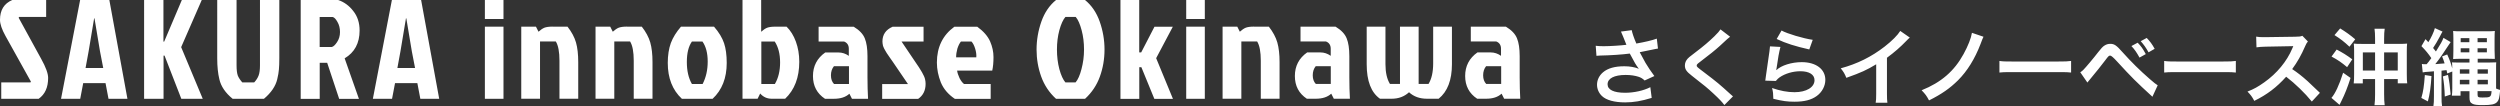
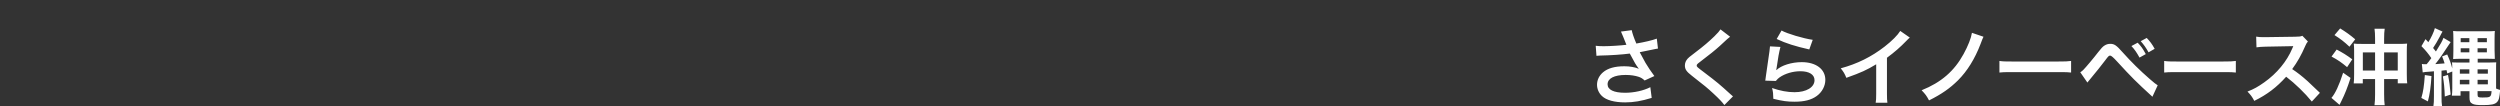
<svg xmlns="http://www.w3.org/2000/svg" viewBox="0 0 478.31 20.28">
  <rect x="0" y="0" width="478.31" height="20.28" fill="#333333" stroke="none" />
  <defs>
    <style>
      .cls-1 {
        fill: #fff;
        stroke-width: 0px;
      }
    </style>
  </defs>
  <path class="cls-1" d="m305.44,10.68l-.14-1.92c.48.06.9.08,1.55.08,1.2,0,3.33-.14,4.32-.27-.27-.7-.96-2.4-1.04-2.53l2.06-.27c.1.54.38,1.39.88,2.56,1.65-.29,3.07-.62,3.92-.94l.22,1.9c-.42.06-.59.11-1.14.22-.24.06-1.02.22-2.35.48.58,1.07.94,1.74,1.1,2.03.43.74,1.14,1.78,1.7,2.53l-1.86.85c-.4-.37-.66-.53-1.1-.69-.72-.24-1.57-.37-2.53-.37-2.18,0-3.46.66-3.46,1.79,0,1.04,1.18,1.62,3.36,1.62,1.7,0,3.57-.42,4.82-1.07l.26,2.05c-1.98.61-3.47.86-5.07.86-2.05,0-3.63-.43-4.45-1.22-.61-.58-.94-1.36-.94-2.16,0-.91.42-1.76,1.15-2.38.93-.78,2.26-1.15,4.08-1.15,1.04,0,1.97.16,2.77.48-.66-.9-.67-.94-1.73-2.91-1.41.19-3.78.35-5.68.38-.4.02-.46.02-.7.05Zm23.73-5.06l1.84,1.41c-.27.19-.58.46-1.97,1.76-.82.75-1.94,1.65-3.81,3.07-.5.37-.61.5-.61.67,0,.24.03.27,1.44,1.33,2.5,1.89,2.96,2.29,5.04,4.18.16.16.26.24.46.4l-1.65,1.66c-.42-.58-.99-1.18-2.08-2.19-1.14-1.06-1.66-1.49-4.13-3.41-1.06-.82-1.34-1.25-1.34-1.98,0-.48.18-.91.53-1.3.21-.22.22-.24,1.41-1.15,1.73-1.31,2.62-2.08,3.7-3.12.72-.72.9-.93,1.17-1.33Zm10.75,1.84l.93-1.62c1.1.61,4.16,1.52,5.97,1.78l-.66,1.84c-2.74-.62-4.42-1.15-6.24-2Zm-1.28,1.41l2,.11c-.24.88-.51,2.37-.72,3.94q-.03.22-.08.46l.03.03c.93-.9,2.91-1.52,4.85-1.52,2.72,0,4.51,1.34,4.51,3.39,0,1.17-.62,2.35-1.65,3.09-1.04.75-2.37,1.09-4.22,1.09-1.38,0-2.26-.11-4.08-.56-.02-.99-.05-1.31-.24-2.06,1.57.54,2.94.8,4.3.8,2.26,0,3.82-.94,3.82-2.3,0-1.07-1.01-1.71-2.7-1.71-1.42,0-2.91.43-3.98,1.17-.29.21-.38.3-.72.69l-2.02-.06c.05-.29.05-.35.13-.96.13-.99.38-2.77.67-4.66.06-.38.08-.58.1-.93Zm24.91-2.96l1.84,1.28c-.27.24-.35.3-.59.56-1.2,1.25-2.4,2.29-3.78,3.3v6.83c0,.88.02,1.34.08,1.78h-2.24c.08-.46.1-.78.1-1.73v-5.63c-1.87,1.12-2.77,1.54-5.71,2.59-.34-.83-.51-1.1-1.07-1.82,3.17-.86,5.86-2.19,8.4-4.16,1.42-1.1,2.51-2.21,2.98-2.99Zm13.73.37l2.21.75q-.18.34-.56,1.38c-1.1,2.86-2.53,5.17-4.32,6.96-1.54,1.52-3.1,2.62-5.54,3.84-.48-.9-.69-1.18-1.42-1.94,3.74-1.5,6.24-3.66,8.03-6.93.85-1.55,1.44-3.04,1.6-4.06Zm5.26,7.6v-2.22c.7.1,1.01.11,2.59.11h8.53c1.58,0,1.89-.02,2.59-.11v2.22c-.64-.08-.82-.08-2.61-.08h-8.5c-1.79,0-1.97,0-2.61.08Zm16.83,1.92l-1.36-1.97c.26-.16.38-.27.58-.46.46-.46,2.03-2.32,2.86-3.41.54-.7.88-1.06,1.2-1.25.34-.22.7-.32,1.09-.32.78,0,1.17.26,2.38,1.63,1.65,1.84,3.3,3.47,5.18,5.1.85.74,1.14.96,1.52,1.2l-1.01,2.19c-3.2-2.93-3.92-3.65-6.77-6.75q-1.02-1.12-1.3-1.12c-.26,0-.32.05-.98.93-.67.9-1.74,2.22-2.86,3.57-.24.27-.32.38-.54.66Zm8.42-6.99l1.2-.64c.67.7.98,1.12,1.55,2.18l-1.2.67c-.53-.96-.94-1.57-1.55-2.21Zm4.45.53l-1.17.67c-.5-.9-.91-1.47-1.5-2.13l1.15-.62c.64.67,1.02,1.17,1.52,2.08Zm1.82,4.54v-2.22c.7.1,1.01.11,2.59.11h8.53c1.58,0,1.89-.02,2.59-.11v2.22c-.64-.08-.82-.08-2.61-.08h-8.5c-1.79,0-1.97,0-2.61.08Zm29.79,3.89l-1.54,1.66c-1.33-1.63-3.17-3.42-4.91-4.75-1.81,2.02-3.65,3.42-6.1,4.62-.45-.83-.64-1.09-1.3-1.78,1.23-.48,2-.91,3.2-1.76,2.42-1.7,4.34-4.02,5.38-6.51l.18-.42q-.26.02-5.3.1c-.77.02-1.2.05-1.74.13l-.06-2.05c.45.08.75.1,1.41.1h.38l5.63-.08c.9-.02,1.02-.03,1.42-.18l1.06,1.09c-.21.24-.34.46-.51.86-.74,1.71-1.52,3.1-2.5,4.42,1.01.67,1.87,1.34,2.96,2.32q.4.35,2.34,2.22Zm10.56-9.38v-1.02c0-.78-.03-1.3-.11-1.87h1.95c-.08.54-.11,1.09-.11,1.89v1.01h2.9c.67,0,1.12-.02,1.5-.06-.05.4-.06.83-.06,1.52v4.3c0,.91.02,1.33.08,1.79h-1.81v-.82h-2.61v2.9c0,.9.03,1.52.11,2.1h-1.95c.08-.61.11-1.26.11-2.1v-2.9h-2.35v.83h-1.74c.06-.51.08-.98.08-1.82v-4.38c0-.58-.02-.98-.06-1.42.35.05.78.06,1.47.06h2.61Zm0,1.63h-2.34v3.47h2.34v-3.47Zm1.73,3.47h2.61v-3.47h-2.61v3.47Zm-9.5-6.77l1.09-1.28c1.12.69,1.94,1.28,2.88,2.08l-1.1,1.42c-.99-.93-1.7-1.49-2.86-2.22Zm-.56,4.1l.98-1.34c1.18.62,1.89,1.06,2.99,1.87l-.99,1.5c-1.02-.86-1.73-1.36-2.98-2.03Zm2.22,3.1l1.42.99c-.58,1.81-1.1,3.12-1.74,4.4-.24.45-.26.5-.37.75l-1.55-1.33c.7-.78,1.49-2.45,2.24-4.82Zm15.22-.08l-.16-1.6c.29.05.37.05.91.05.35-.4.43-.51.9-1.17-.56-.83-1.07-1.46-1.89-2.29l.78-1.34c.26.26.34.34.54.58.51-.78,1.06-1.95,1.25-2.69l1.46.66c-.14.26-.24.4-.54,1.01-.42.8-.82,1.47-1.26,2.13l.54.67c.88-1.38,1.25-2.05,1.44-2.61l1.38.82c-.14.19-.19.27-.35.51-1.06,1.63-1.76,2.66-2.59,3.7.54-.03,1.14-.08,1.78-.14-.16-.53-.24-.75-.48-1.33l.98-.38c.54,1.22.69,1.63.96,2.67,0-.77,0-.85-.05-1.15.3.02.56.03,1.22.03h2.13v-.72h-1.66c-.61,0-1.1.02-1.47.05q0-.19.03-.53c0-.21.02-.7.02-1.17v-2.21c0-.69-.02-.98-.05-1.46.35.05.82.06,1.62.06h4.78c.77,0,1.25-.02,1.58-.06-.03.38-.05.7-.05,1.57v2.06c.02.75.03,1.33.05,1.71-.29-.02-.82-.03-1.44-.03h-1.84v.72h2.37c.51,0,.86-.02,1.18-.03-.03.24-.03.48-.03,1.23v3.78c.38.16.45.18.78.27-.13,1.49-.24,1.95-.62,2.34-.4.42-1.12.56-2.66.56-1.15,0-1.66-.06-2.03-.26-.43-.22-.56-.51-.56-1.22v-1.18h-1.71v.86h-1.66c.05-.4.08-.88.08-1.38v-3.25l-.96.38c-.08-.34-.1-.38-.14-.64-.61.06-.66.08-.96.1v4.82c0,1.01.02,1.47.1,1.94h-1.65c.08-.48.1-.93.1-1.94v-4.7q-.35.03-.91.08c-.78.05-.83.06-1.2.13Zm8.93-6.54h-1.66v.78h1.66v-.78Zm1.57,0v.78h1.78v-.78h-1.78Zm-1.57,1.94h-1.66v.77h1.66v-.77Zm1.57,0v.77h1.78v-.77h-1.78Zm0,8.21v.67c0,.46.14.54.94.54,1.54,0,1.65-.08,1.74-1.22h-2.69Zm-1.57-4.18h-1.82v.82h1.82v-.82Zm1.57,0v.82h1.97v-.82h-1.97Zm-1.57,2h-1.82v.86h1.82v-.86Zm1.57,0v.86h1.97v-.86h-1.97Zm-10.08-.91l1.26.19c-.13,2.11-.32,3.5-.69,4.85l-1.25-.66c.38-1.28.51-2.22.67-4.38Zm3.44.26l.98-.29c.24,1.17.38,2.21.51,3.76l-1.12.38c-.06-1.6-.16-2.7-.37-3.86Z" />
-   <path class="cls-1" d="m2.35,0h6.48v3.24H3.65l-.08.16,4.32,7.88c.88,1.58,1.32,2.79,1.32,3.62,0,1.82-.6,3.15-1.81,4H.24v-3.13h5.59l.08-.16L1.05,6.88c-.7-1.26-1.05-2.29-1.05-3.08C0,1.93.78.67,2.35,0Zm18.41,18.9l-.57-3h-4.27l-.57,3h-3.67L15.33,0h5.59l3.46,18.9h-3.62Zm-2.75-15.39l-1.05,6.29-.59,3.21h3.38l-.62-3.21-1.05-6.29h-.05Zm9.56,15.39V0h3.7v7.96h.14l3.38-7.96h3.81l-3.94,9.02,4.13,9.88h-4.1l-3.21-8.26h-.19v8.26h-3.7Zm18.79-3.13h2.27c.4-.43.67-.86.84-1.3.18-.45.27-1.11.27-1.97V0h3.7v11.15c0,.92-.03,1.64-.08,2.16-.04.5-.14,1.12-.32,1.86-.31,1.31-1.15,2.56-2.54,3.73h-5.99c-1.39-1.13-2.23-2.38-2.54-3.73-.27-1.1-.41-2.44-.41-4.02V0h3.7v12.5c0,.86.08,1.52.24,1.97.18.43.47.86.86,1.3ZM57.52,0h7.18c1.13.38,2.1,1.08,2.89,2.11.81,1.01,1.21,2.25,1.21,3.73,0,2.41-.95,4.19-2.86,5.32l2.73,7.75h-3.78l-2.29-6.89h-1.43v6.89h-3.64V0Zm3.64,3.24v5.75h2.32c.31-.07.64-.38,1-.92.38-.56.57-1.21.57-1.94s-.16-1.39-.49-1.94c-.31-.56-.61-.87-.92-.94h-2.48Zm19.26,15.66l-.57-3h-4.27l-.57,3h-3.67l3.64-18.9h5.59l3.46,18.9h-3.62Zm-2.75-15.39l-1.05,6.29-.59,3.21h3.38l-.62-3.21-1.05-6.29h-.05Zm15.1,15.39V5.1h3.56v13.8h-3.56Zm0-18.9h3.56v3.64h-3.56V0Zm12.95,5.1h2.86c.79,1.01,1.33,2.02,1.62,3.02.29,1.01.43,2.27.43,3.78v6.99h-3.59v-7.26c0-1.71-.23-2.94-.7-3.7h-3.02v10.96h-3.59V5.1h2.81l.49.97c.4-.36.76-.61,1.11-.76.36-.14.89-.22,1.59-.22Zm14.21,0h2.86c.79,1.01,1.33,2.02,1.62,3.02.29,1.01.43,2.27.43,3.78v6.99h-3.59v-7.26c0-1.71-.23-2.94-.7-3.7h-3.02v10.96h-3.59V5.1h2.81l.49.97c.4-.36.76-.61,1.11-.76.36-.14.89-.22,1.59-.22Zm16.42,13.8h-5.89c-1.8-1.67-2.7-3.96-2.7-6.86,0-1.46.2-2.73.59-3.81.41-1.08,1.06-2.12,1.94-3.13h6.32c.94,1.08,1.57,2.13,1.92,3.16.34,1.01.51,2.27.51,3.78,0,2.9-.9,5.18-2.7,6.86Zm-3.97-2.83h2.05c.65-1.26.97-2.69.97-4.29s-.33-2.88-1-3.83h-2.02c-.65.92-.97,2.22-.97,3.91s.32,3.08.97,4.21ZM142.07,0h3.56v6.08c.4-.36.76-.61,1.11-.76.36-.14.89-.22,1.59-.22h2.16c.76.74,1.35,1.69,1.78,2.86.43,1.17.65,2.46.65,3.86,0,3.01-.9,5.36-2.7,7.07h-2.57c-.88,0-1.62-.33-2.21-1l-.49,1h-2.89V0Zm3.59,16.07h2.59c.67-1.13,1-2.51,1-4.13s-.34-2.95-1.03-4h-2.56v8.13Zm16.78-3.4h-2.89c-.38.47-.57,1.05-.57,1.75s.2,1.25.59,1.65h2.86v-3.4Zm-5.81-7.56h6.7c1.08.65,1.79,1.39,2.13,2.24.34.83.51,1.96.51,3.4v4.05c0,1.49.04,2.86.11,4.1h-3.08l-.49-.97c-.7.65-1.69.97-2.97.97h-1.7c-1.53-1.01-2.3-2.46-2.3-4.35s.78-3.41,2.35-4.51h2.54c.7,0,1.36.22,1.97.65v-1.35c0-.7-.31-1.17-.92-1.4h-4.86v-2.84Zm14.1,0h5.97v2.84h-4.21l2.57,3.81c1.15,1.64,1.79,2.76,1.92,3.38.07.29.11.59.11.89,0,1.28-.48,2.24-1.43,2.89h-6.88v-2.83h4.94l-2.89-4.24c-.13-.2-.32-.48-.59-.84-.25-.36-.45-.65-.59-.86-.14-.23-.24-.41-.3-.51s-.13-.24-.22-.4c-.09-.18-.15-.33-.19-.46-.07-.34-.11-.62-.11-.84,0-1.31.64-2.25,1.92-2.81Zm15.14,2.84h-2.02c-.27.32-.49.77-.68,1.35-.16.58-.24,1.13-.24,1.67h3.86c.04-.54-.04-1.1-.22-1.67-.18-.59-.41-1.04-.7-1.35Zm3.67,8.13v2.83h-6.86c-1.26-.85-2.15-1.89-2.67-3.13-.5-1.26-.76-2.53-.76-3.81,0-2.95,1.12-5.24,3.35-6.86h4.37c1.21.88,2.02,1.82,2.46,2.81.43.99.65,1.99.65,3s-.08,1.87-.24,2.59h-6.72c.05.41.21.89.46,1.43.27.52.56.9.86,1.13h5.1ZM207.59,0c1.26,1.03,2.2,2.4,2.81,4.13s.92,3.51.92,5.35-.3,3.55-.89,5.18c-.59,1.64-1.54,3.05-2.83,4.24h-5.56c-1.3-1.19-2.24-2.6-2.83-4.24-.59-1.64-.89-3.37-.89-5.18s.31-3.62.92-5.35,1.55-3.11,2.81-4.13h5.56Zm-3.75,15.77h1.94c.45-.52.83-1.37,1.13-2.54.32-1.19.49-2.44.49-3.75s-.15-2.55-.46-3.7c-.31-1.17-.68-2.02-1.13-2.54h-1.97c-.45.52-.84,1.37-1.16,2.54-.31,1.15-.46,2.38-.46,3.7s.15,2.57.46,3.75c.32,1.17.71,2.02,1.16,2.54Zm10.53,3.13V0h3.59v10.02h.38l2.54-4.91h3.51l-3.19,6.02,3.21,7.78h-3.56l-2.48-6.05h-.4v6.05h-3.59Zm12.58,0V5.1h3.56v13.8h-3.56Zm0-18.9h3.56v3.64h-3.56V0Zm12.95,5.1h2.86c.79,1.01,1.33,2.02,1.62,3.02.29,1.01.43,2.27.43,3.78v6.99h-3.59v-7.26c0-1.71-.23-2.94-.7-3.7h-3.02v10.96h-3.59V5.1h2.81l.49.97c.4-.36.76-.61,1.11-.76.36-.14.89-.22,1.59-.22Zm14.72,7.56h-2.89c-.38.47-.57,1.05-.57,1.75s.2,1.25.59,1.65h2.86v-3.4Zm-5.8-7.56h6.7c1.08.65,1.79,1.39,2.13,2.24.34.83.51,1.96.51,3.4v4.05c0,1.49.04,2.86.11,4.1h-3.08l-.49-.97c-.7.65-1.69.97-2.97.97h-1.7c-1.53-1.01-2.29-2.46-2.29-4.35s.78-3.41,2.35-4.51h2.54c.7,0,1.36.22,1.97.65v-1.35c0-.7-.31-1.17-.92-1.4h-4.86v-2.84Zm19.04,0h3.56v10.96h1.89c.59-.95.89-2.27.89-3.94v-7.02h3.59v7.18c0,3.04-.85,5.25-2.54,6.61h-2.24c-1.39,0-2.53-.41-3.43-1.24-.9.83-2.01,1.24-3.32,1.24h-2.24c-1.69-1.19-2.54-3.39-2.54-6.61v-7.18h3.59v7.18c0,1.6.29,2.86.86,3.78h1.92V5.1Zm19.36,7.56h-2.89c-.38.47-.57,1.05-.57,1.75s.2,1.25.59,1.65h2.86v-3.4Zm-5.81-7.56h6.7c1.08.65,1.79,1.39,2.13,2.24.34.83.51,1.96.51,3.4v4.05c0,1.49.04,2.86.11,4.1h-3.08l-.49-.97c-.7.65-1.69.97-2.97.97h-1.7c-1.53-1.01-2.3-2.46-2.3-4.35s.78-3.41,2.35-4.51h2.54c.7,0,1.36.22,1.97.65v-1.35c0-.7-.31-1.17-.92-1.4h-4.86v-2.84Z" />
</svg>